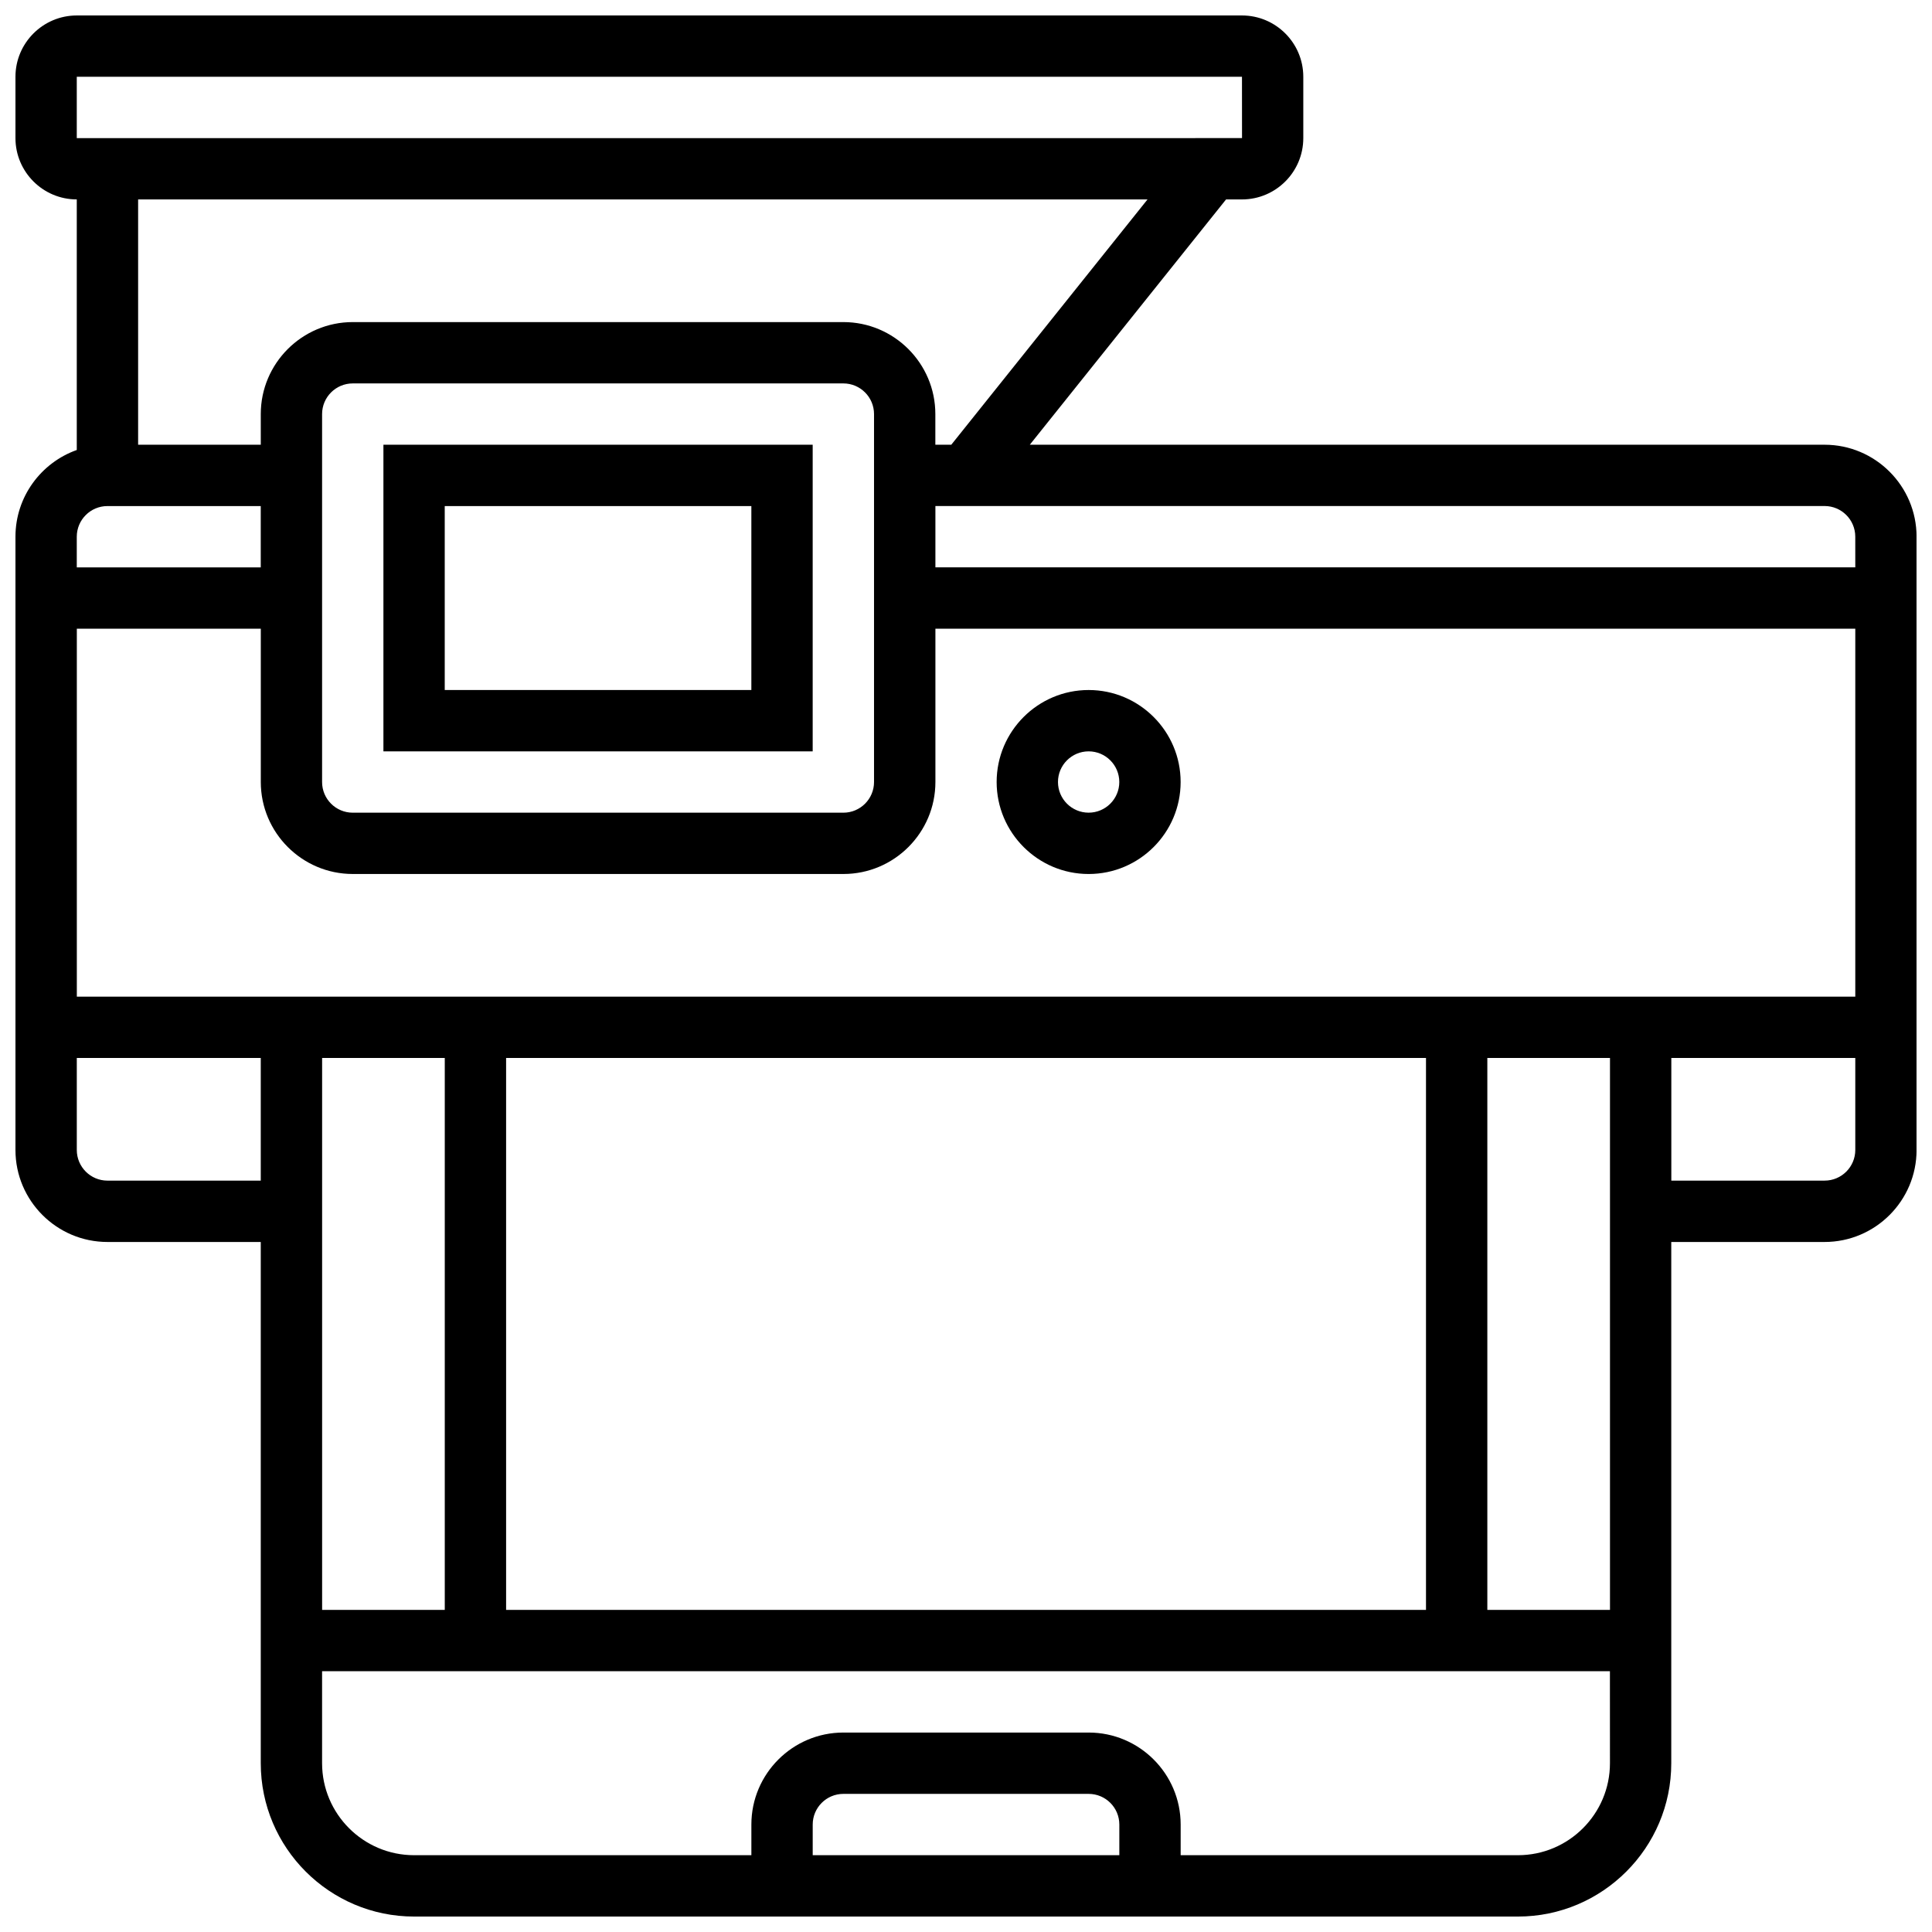
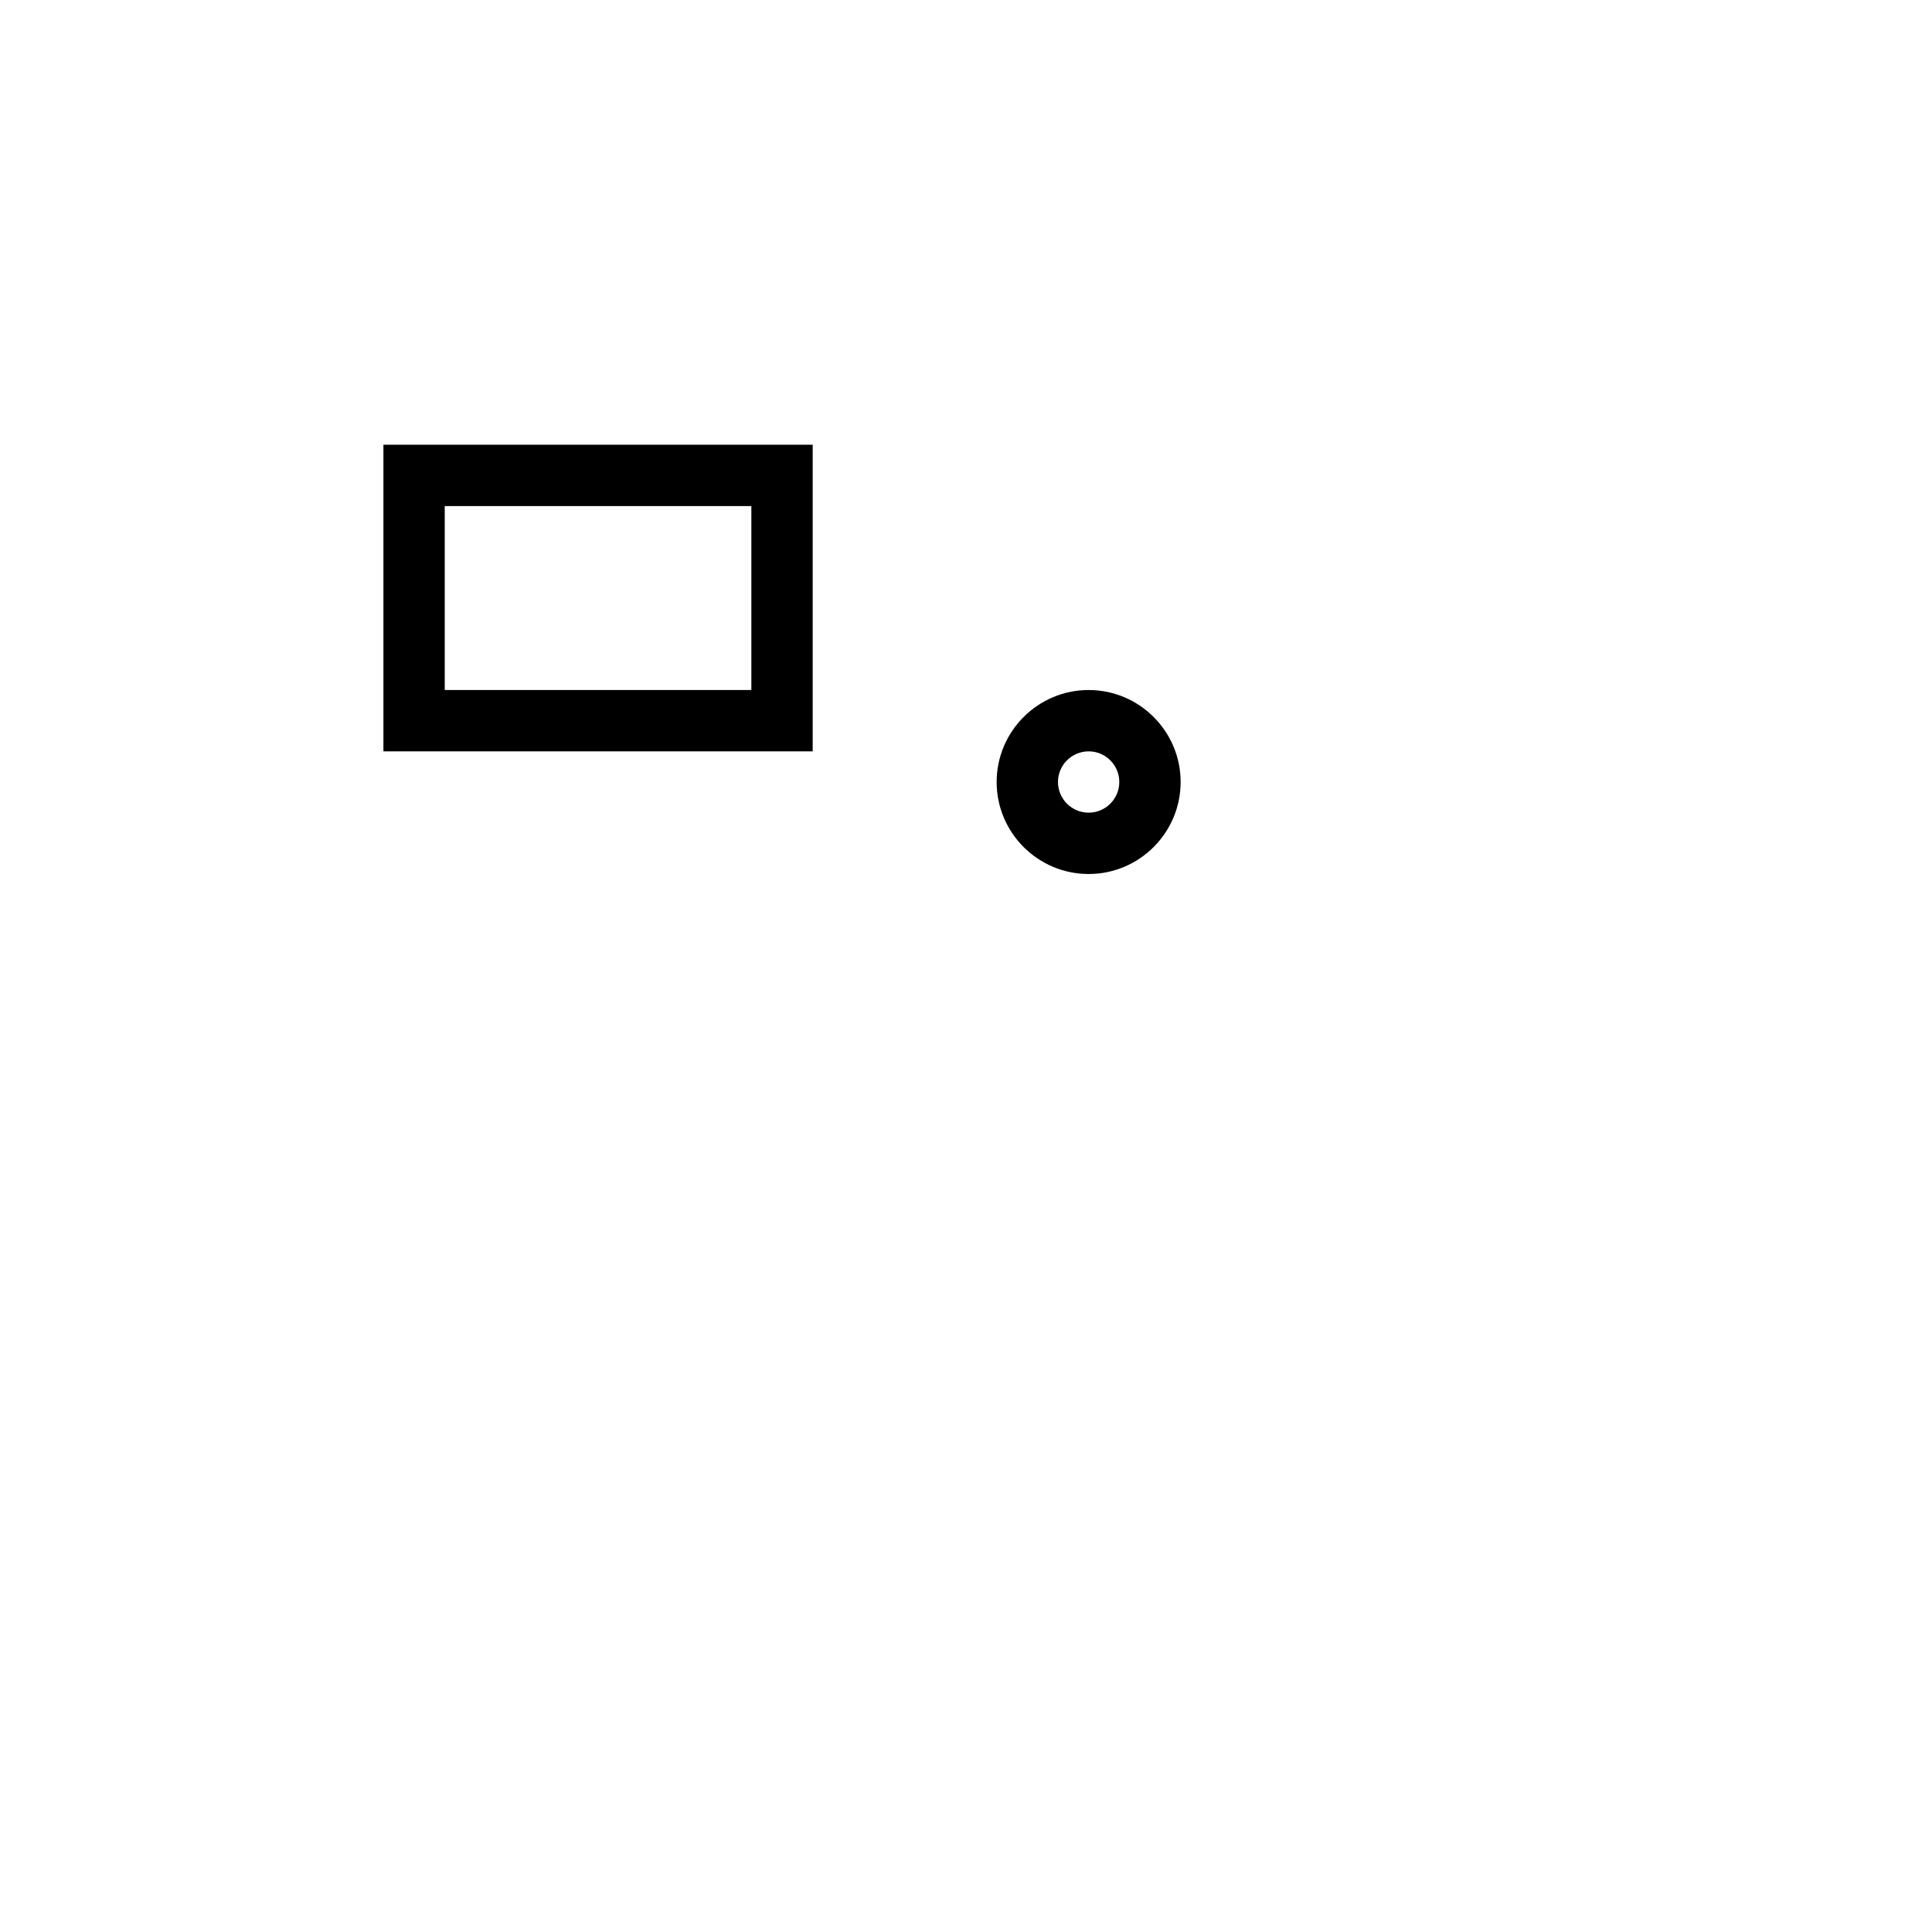
<svg xmlns="http://www.w3.org/2000/svg" width="800px" height="800px" version="1.1" viewBox="144 144 512 512">
  <defs>
    <clipPath id="a">
      <path d="m148.09 148.09h503.81v503.81h-503.81z" />
    </clipPath>
  </defs>
  <path d="m245.61 343.12h113.76v-81.258l-113.76-0.004zm16.25-65.008h81.258v48.754h-81.258z" />
  <g clip-path="url(#a)">
-     <path d="m627.53 261.86h-210.62l52.008-65.008h4.219c8.961 0 16.25-7.293 16.25-16.25v-16.254c0-8.961-7.293-16.25-16.25-16.25h-308.79c-8.957 0-16.25 7.293-16.25 16.25v16.25c0 8.961 7.293 16.25 16.25 16.25v66.406c-9.457 3.359-16.25 12.391-16.25 22.984v162.52c0 13.441 10.938 24.379 24.379 24.379h40.629v138.14c0 22.402 18.227 40.629 40.629 40.629h292.54c22.402 0 40.629-18.227 40.629-40.629v-138.14h40.629c13.441 0 24.379-10.938 24.379-24.379v-162.52c0-13.441-10.938-24.379-24.375-24.379zm-231.43 0h-4.223v-8.125c0-13.441-10.938-24.379-24.379-24.379h-130.01c-13.441 0-24.379 10.938-24.379 24.379v8.125h-32.504v-65.008h267.5zm-20.473-8.125v97.512c0 4.481-3.644 8.125-8.125 8.125h-130.02c-4.481 0-8.125-3.644-8.125-8.125v-97.512c0-4.481 3.644-8.125 8.125-8.125h130.02c4.481 0 8.125 3.644 8.125 8.125zm-211.28-89.387h308.79l0.012 16.25h-0.012l-308.79 0.004zm0 121.89c0-4.481 3.644-8.125 8.125-8.125h40.629v16.25h-48.754zm48.758 170.64h-40.629c-4.481 0-8.125-3.644-8.125-8.125v-24.379h48.754zm227.53 178.77h-81.258v-8.125c0-4.481 3.644-8.125 8.125-8.125h65.008c4.481 0 8.125 3.644 8.125 8.125zm130.02-24.379c0 13.441-10.938 24.379-24.379 24.379h-89.387v-8.125c0-13.441-10.938-24.379-24.379-24.379h-65.008c-13.441 0-24.379 10.938-24.379 24.379v8.125h-89.387c-13.441 0-24.379-10.938-24.379-24.379v-24.379h341.29zm-341.29-40.629v-146.27h32.504v146.27zm48.758 0v-146.27h243.78v146.27zm292.54 0h-32.504v-146.27h32.504zm65.008-121.89c0 4.481-3.644 8.125-8.125 8.125h-40.629v-32.504h48.754zm0-40.629h-471.31v-97.512h48.754v40.629c0 13.441 10.938 24.379 24.379 24.379h130.02c13.441 0 24.379-10.938 24.379-24.379v-40.629h243.78zm0-113.77h-243.78v-16.25h235.65c4.481 0 8.125 3.644 8.125 8.125z" />
-   </g>
+     </g>
  <path d="m432.5 375.62c13.441 0 24.379-10.938 24.379-24.379 0-13.441-10.938-24.379-24.379-24.379s-24.379 10.938-24.379 24.379c0 13.441 10.938 24.379 24.379 24.379zm0-32.504c4.481 0 8.125 3.644 8.125 8.125 0 4.481-3.644 8.125-8.125 8.125-4.481 0-8.125-3.644-8.125-8.125-0.004-4.481 3.644-8.125 8.125-8.125z" />
</svg>